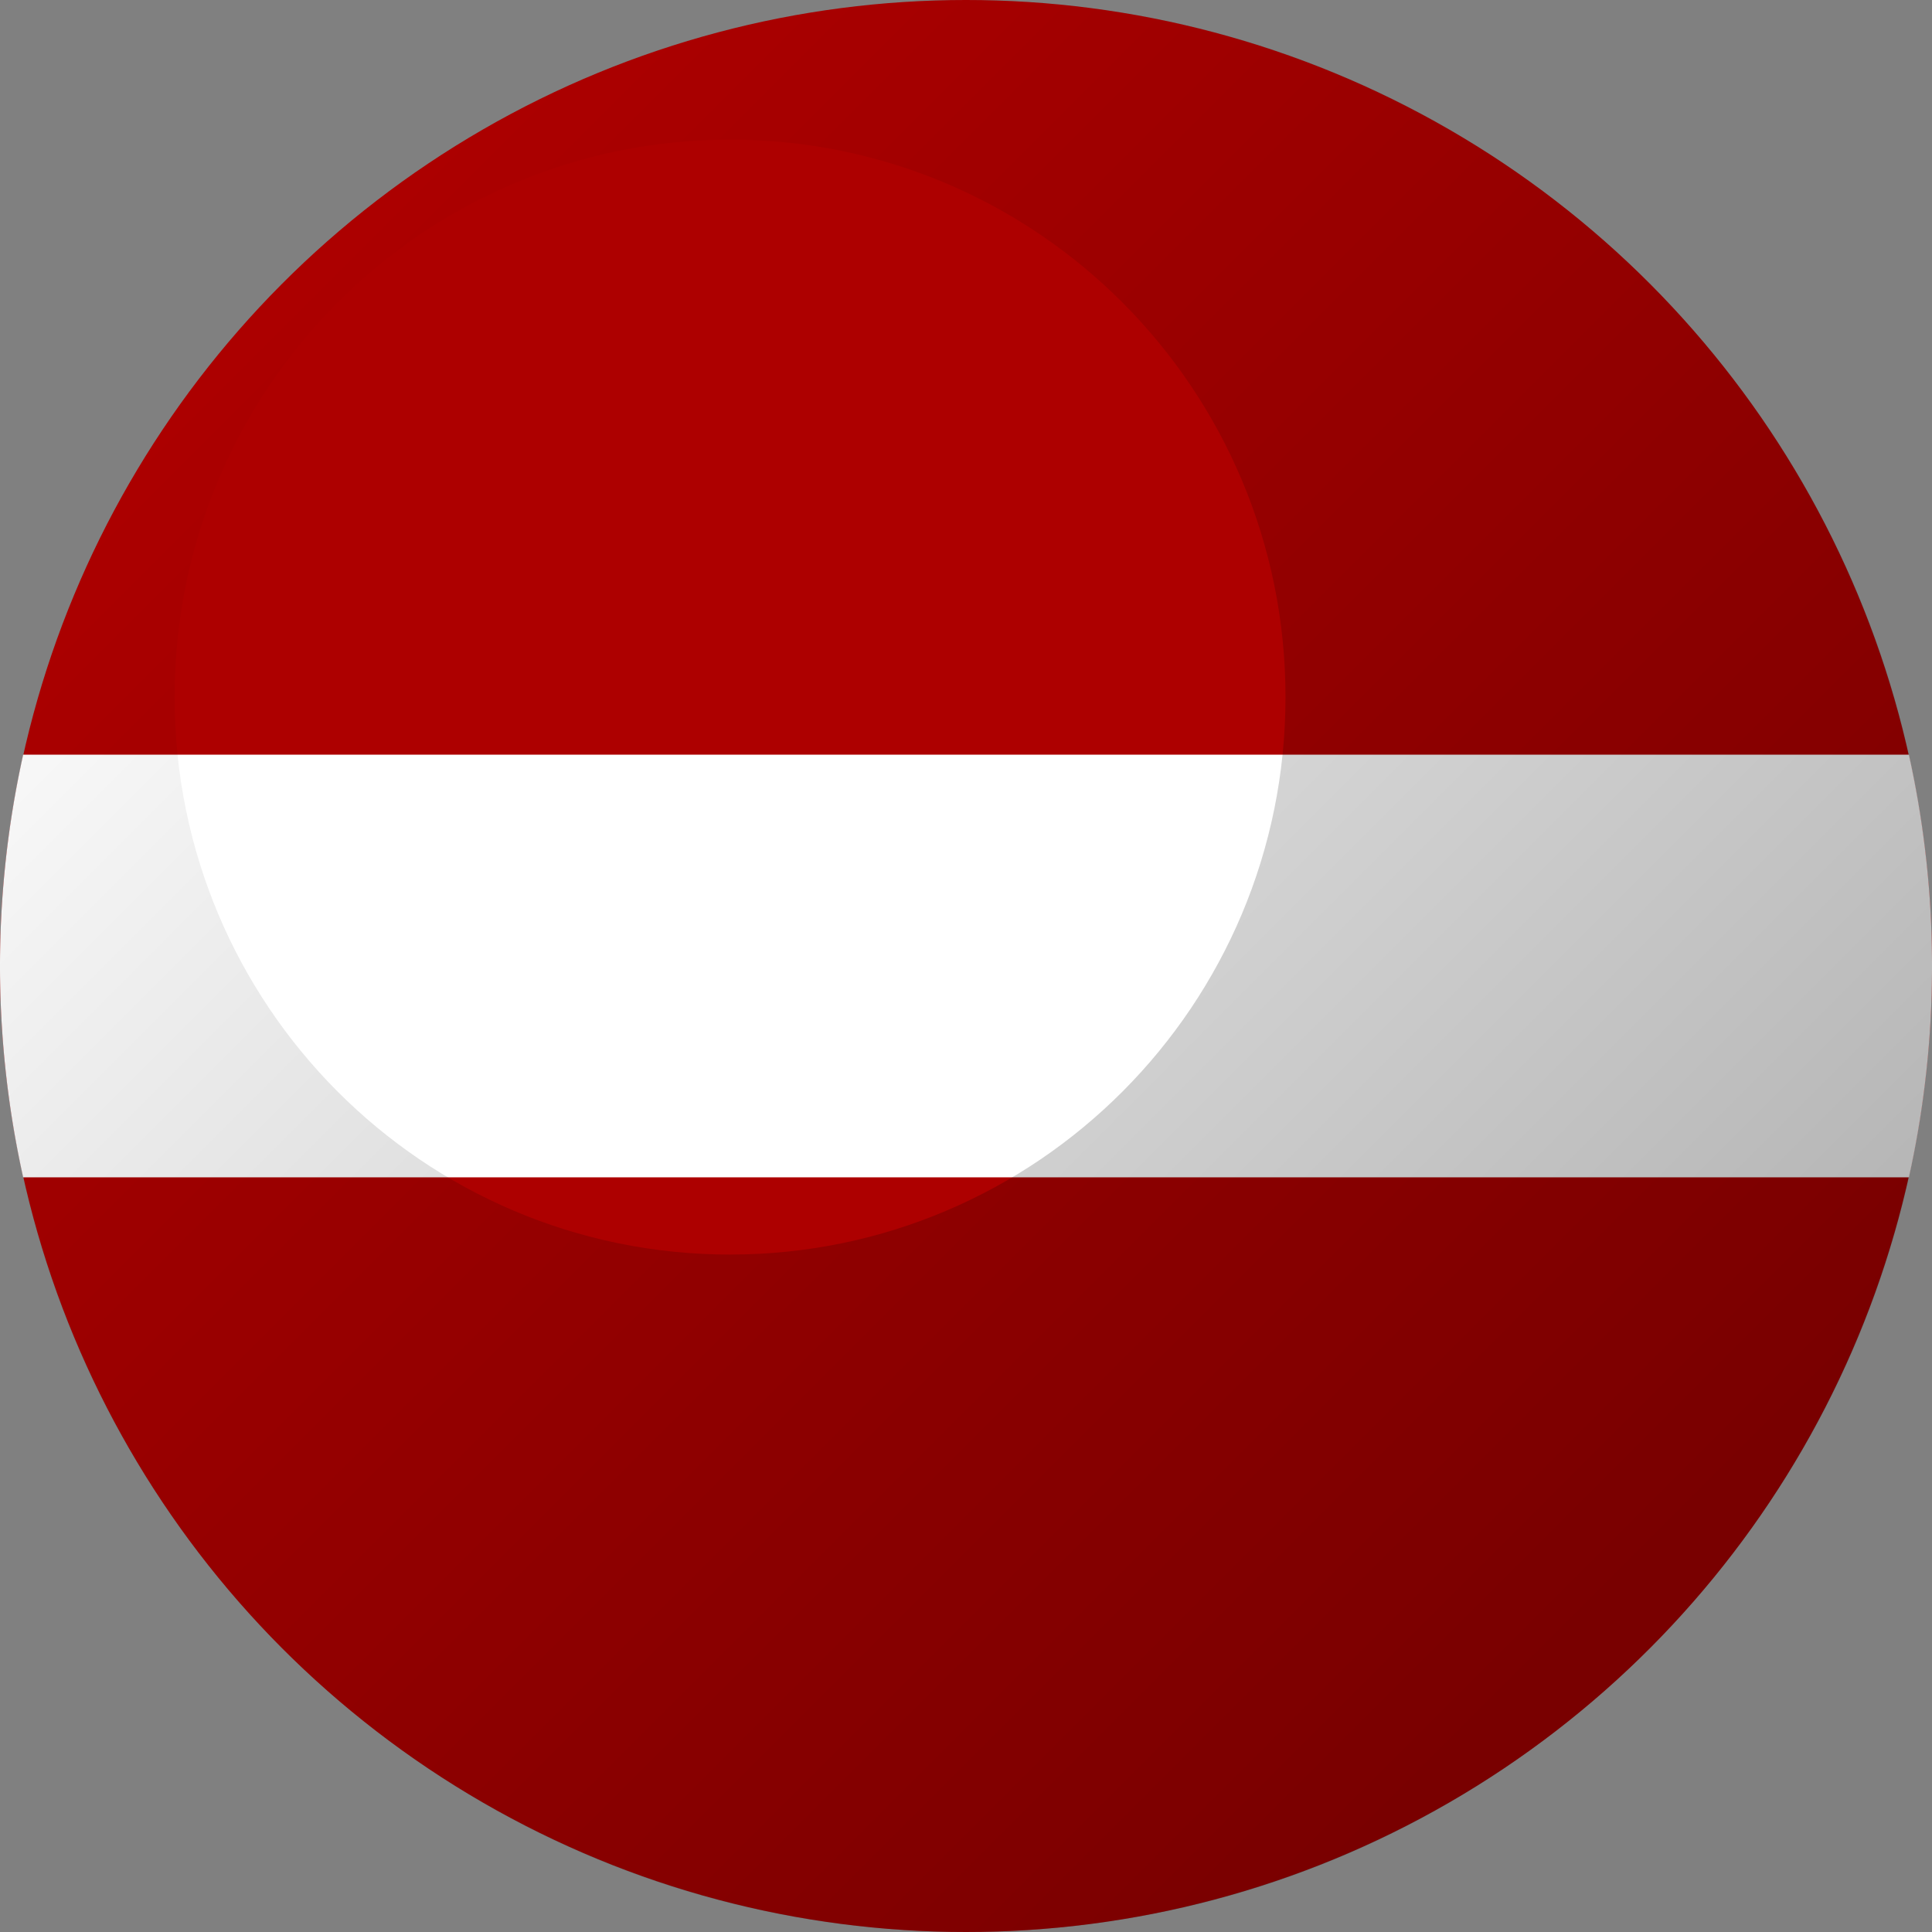
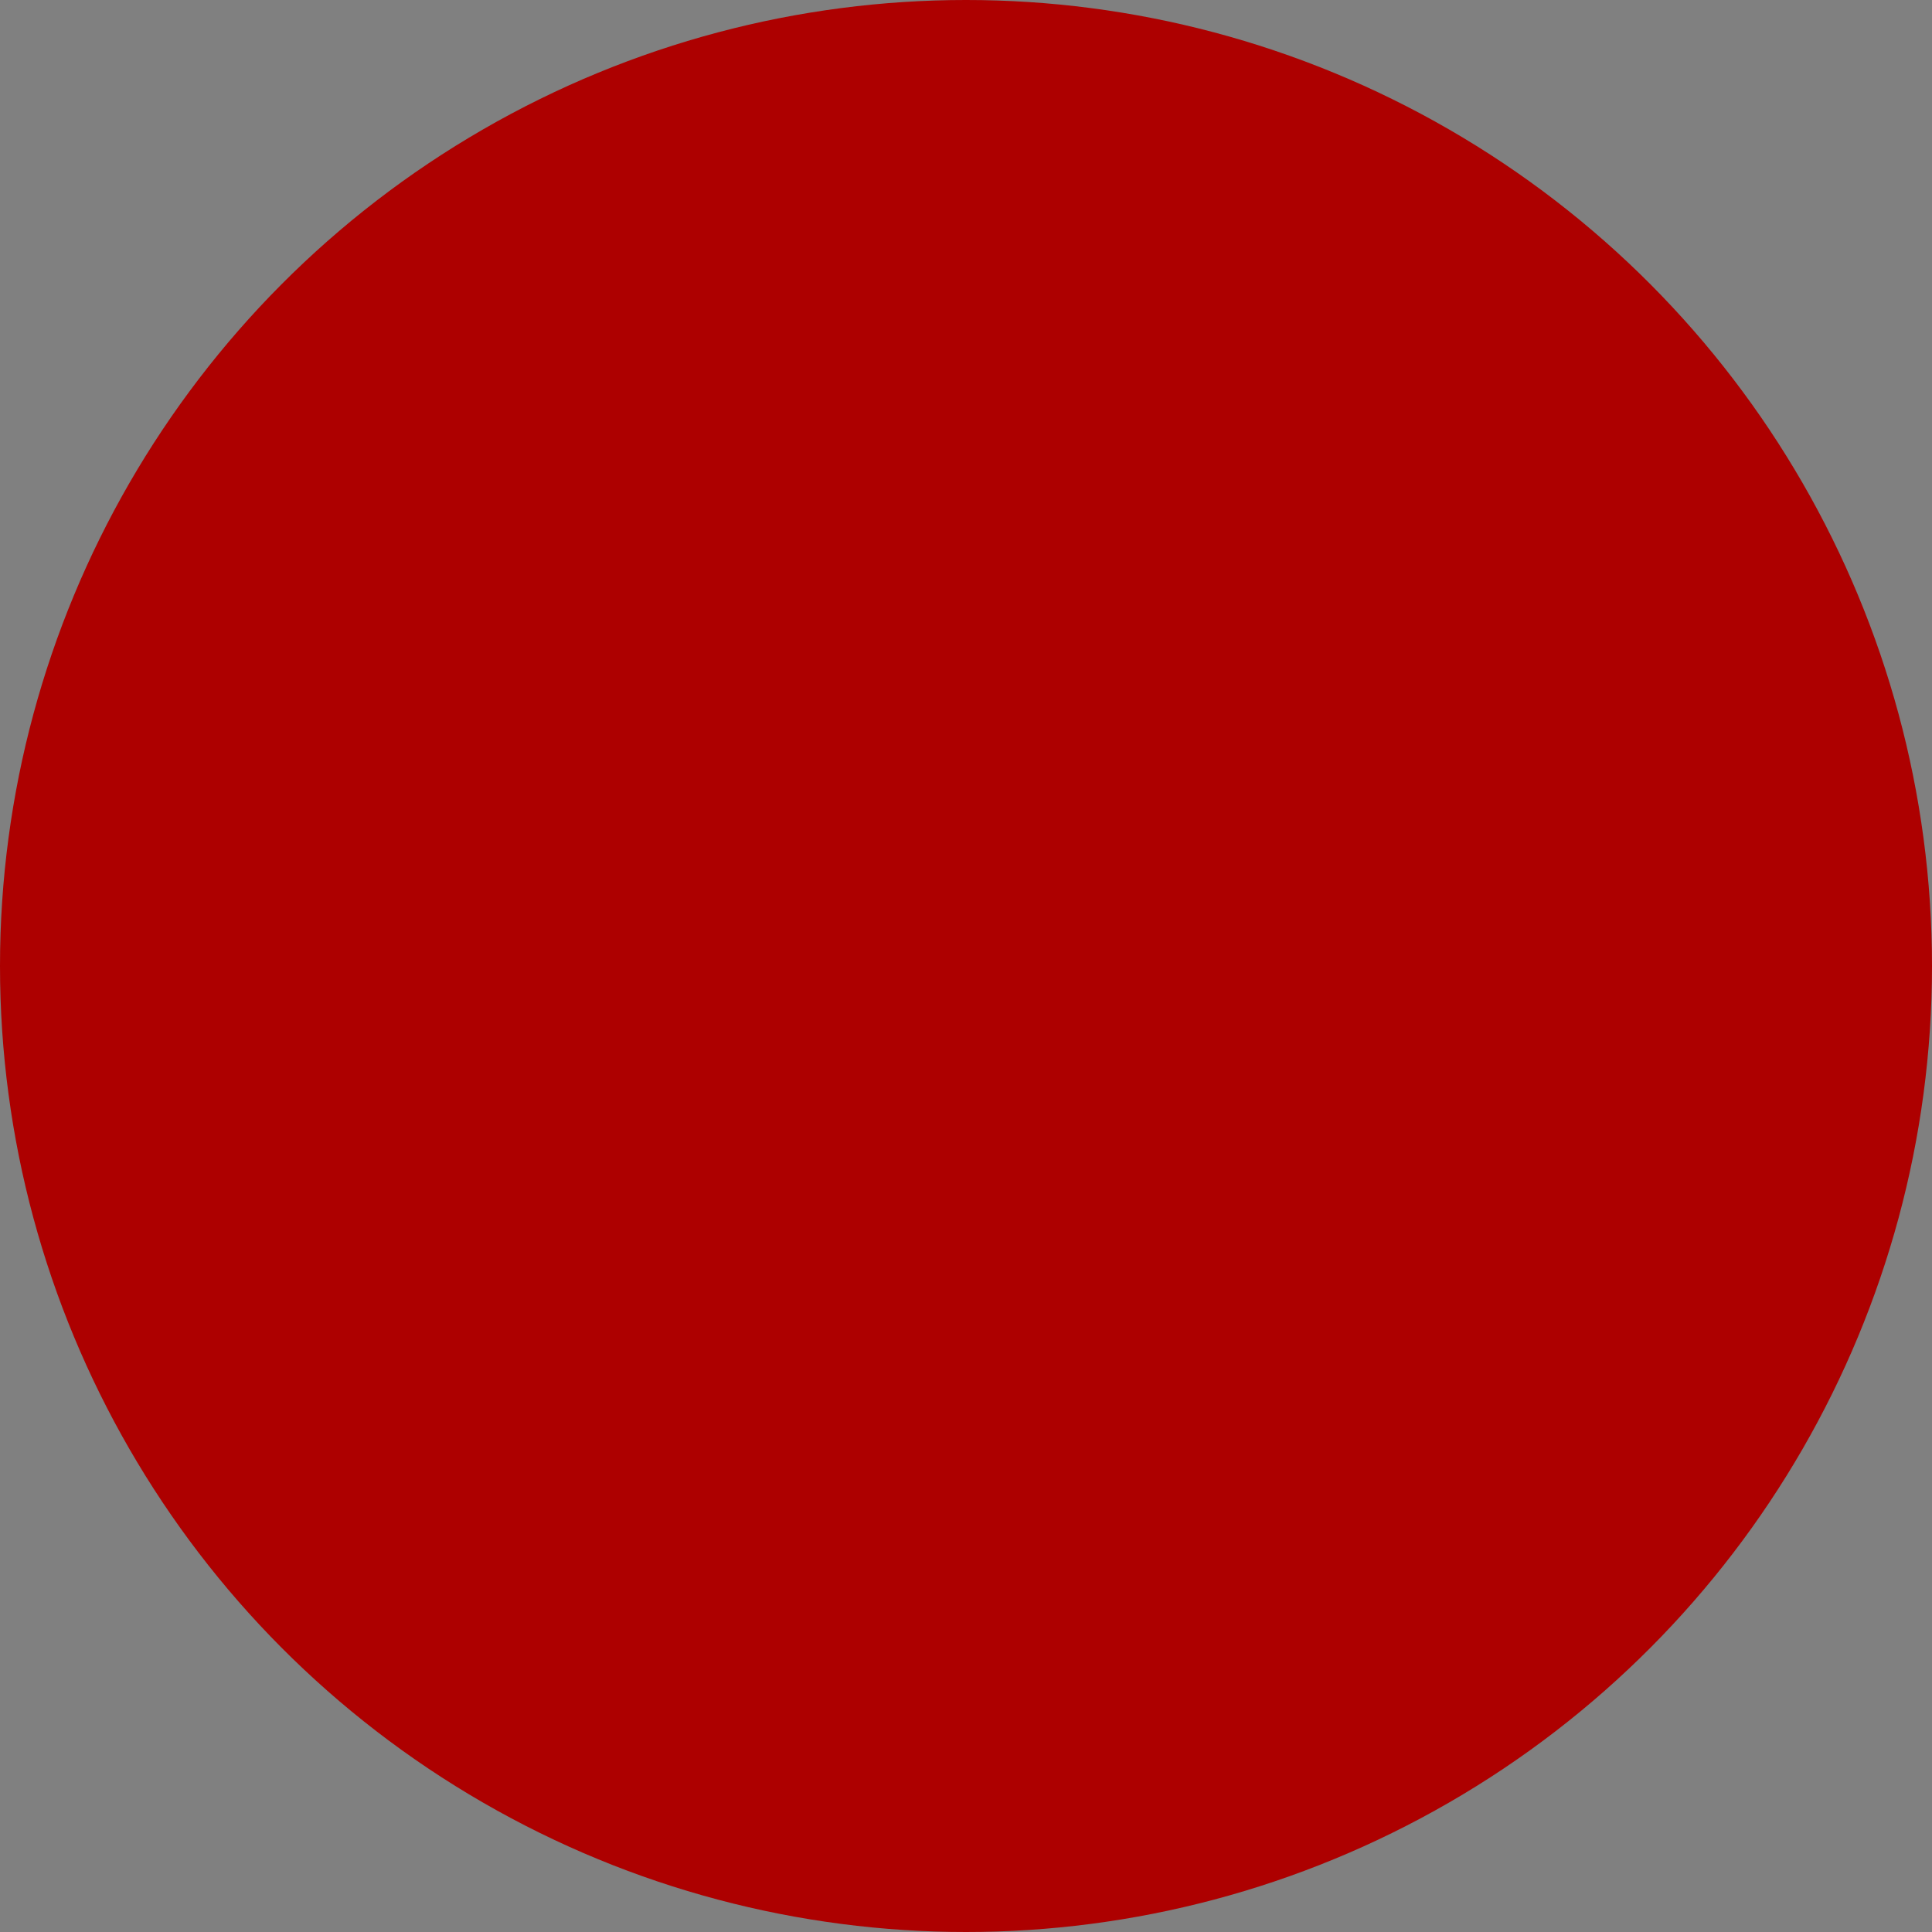
<svg xmlns="http://www.w3.org/2000/svg" height="512" viewBox="0 0 512 512" width="512">
  <rect x="0" y="0" width="512" height="512" fill="#808080" stroke="none" />
  <linearGradient id="linear-gradient" gradientUnits="userSpaceOnUse" x1="69.23" x2="427.15" y1="69.23" y2="427.15">
    <stop offset="0" stop-opacity="0" />
    <stop offset="1" stop-opacity=".3" />
  </linearGradient>
  <g id="Layer_2" data-name="Layer 2">
    <g id="Latvia">
      <circle cx="256" cy="256" fill="#ad0000" r="256" />
-       <path d="m512 256a257.09 257.09 0 0 1 -6.14 56h-499.72a258.44 258.44 0 0 1 0-112h499.72a257.09 257.09 0 0 1 6.14 56z" fill="#fff" />
-       <path d="m256 0c-141.38 0-256 114.62-256 256s114.62 256 256 256 256-114.62 256-256-114.62-256-256-256zm-62.53 332.47c-81.3 0-147.2-66.15-147.2-147.74s65.9-147.73 147.2-147.73 147.2 66.14 147.2 147.73-65.91 147.74-147.2 147.74z" fill="url(#linear-gradient)" />
    </g>
  </g>
</svg>